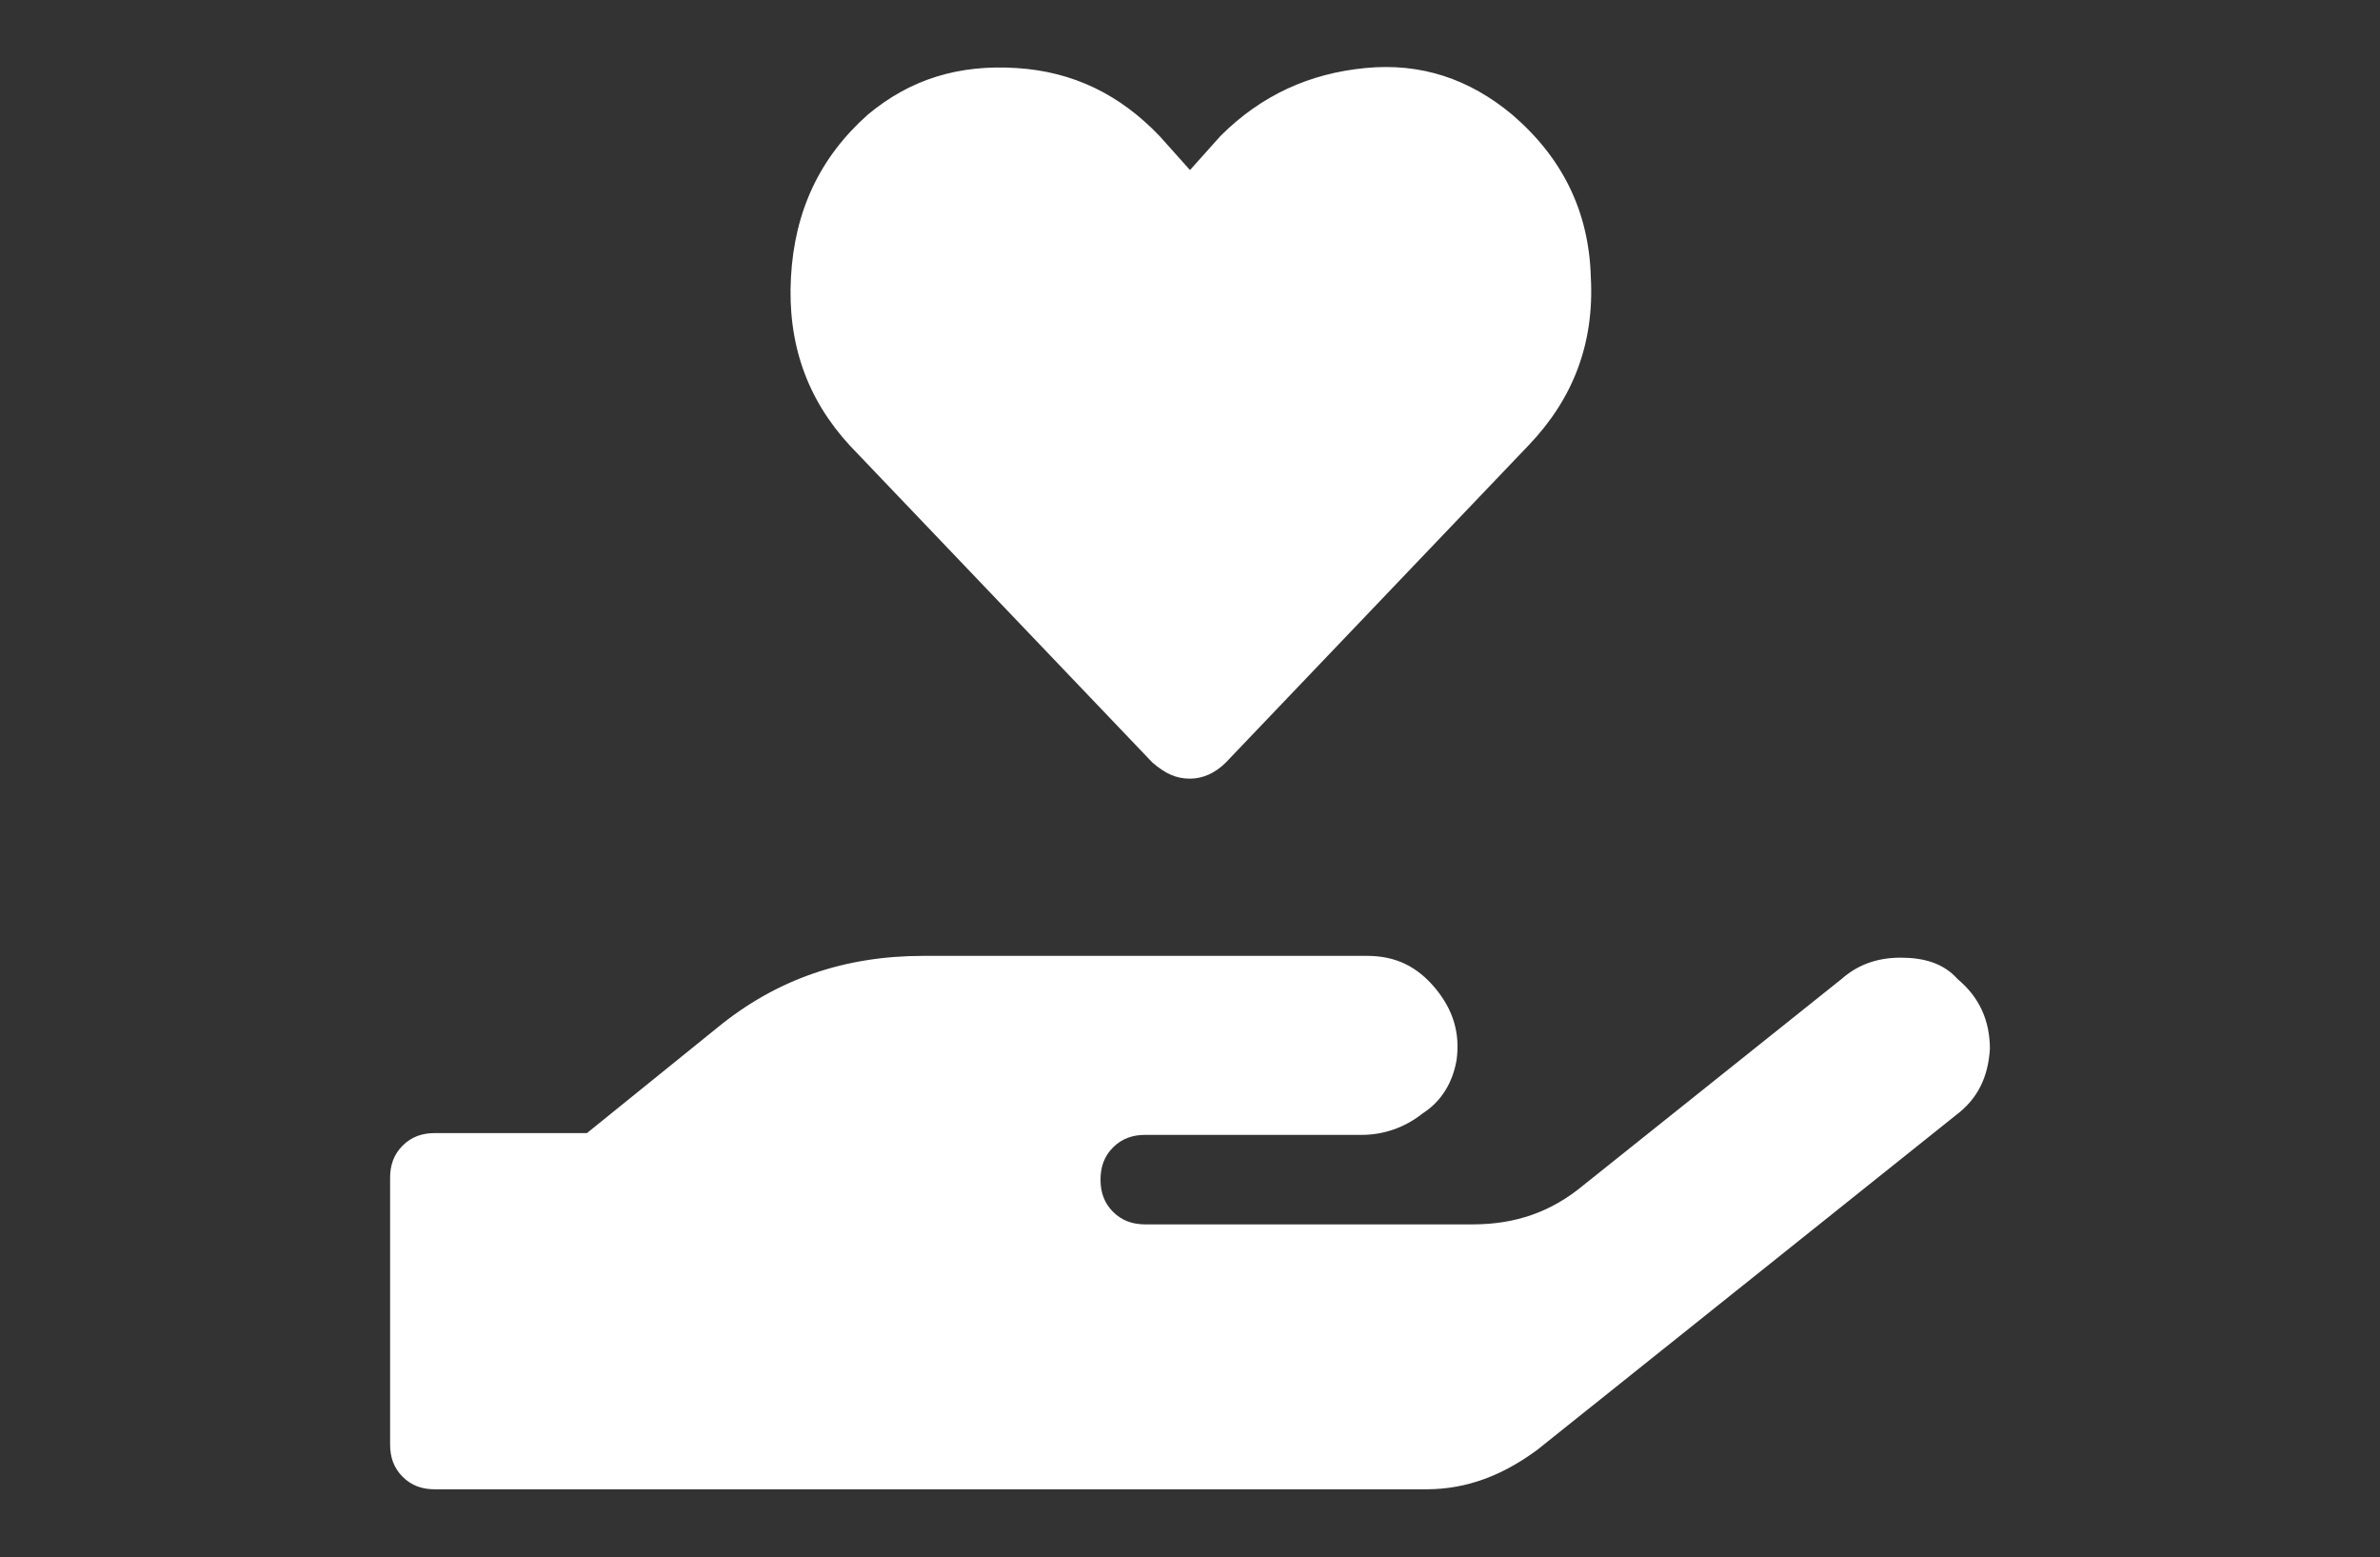
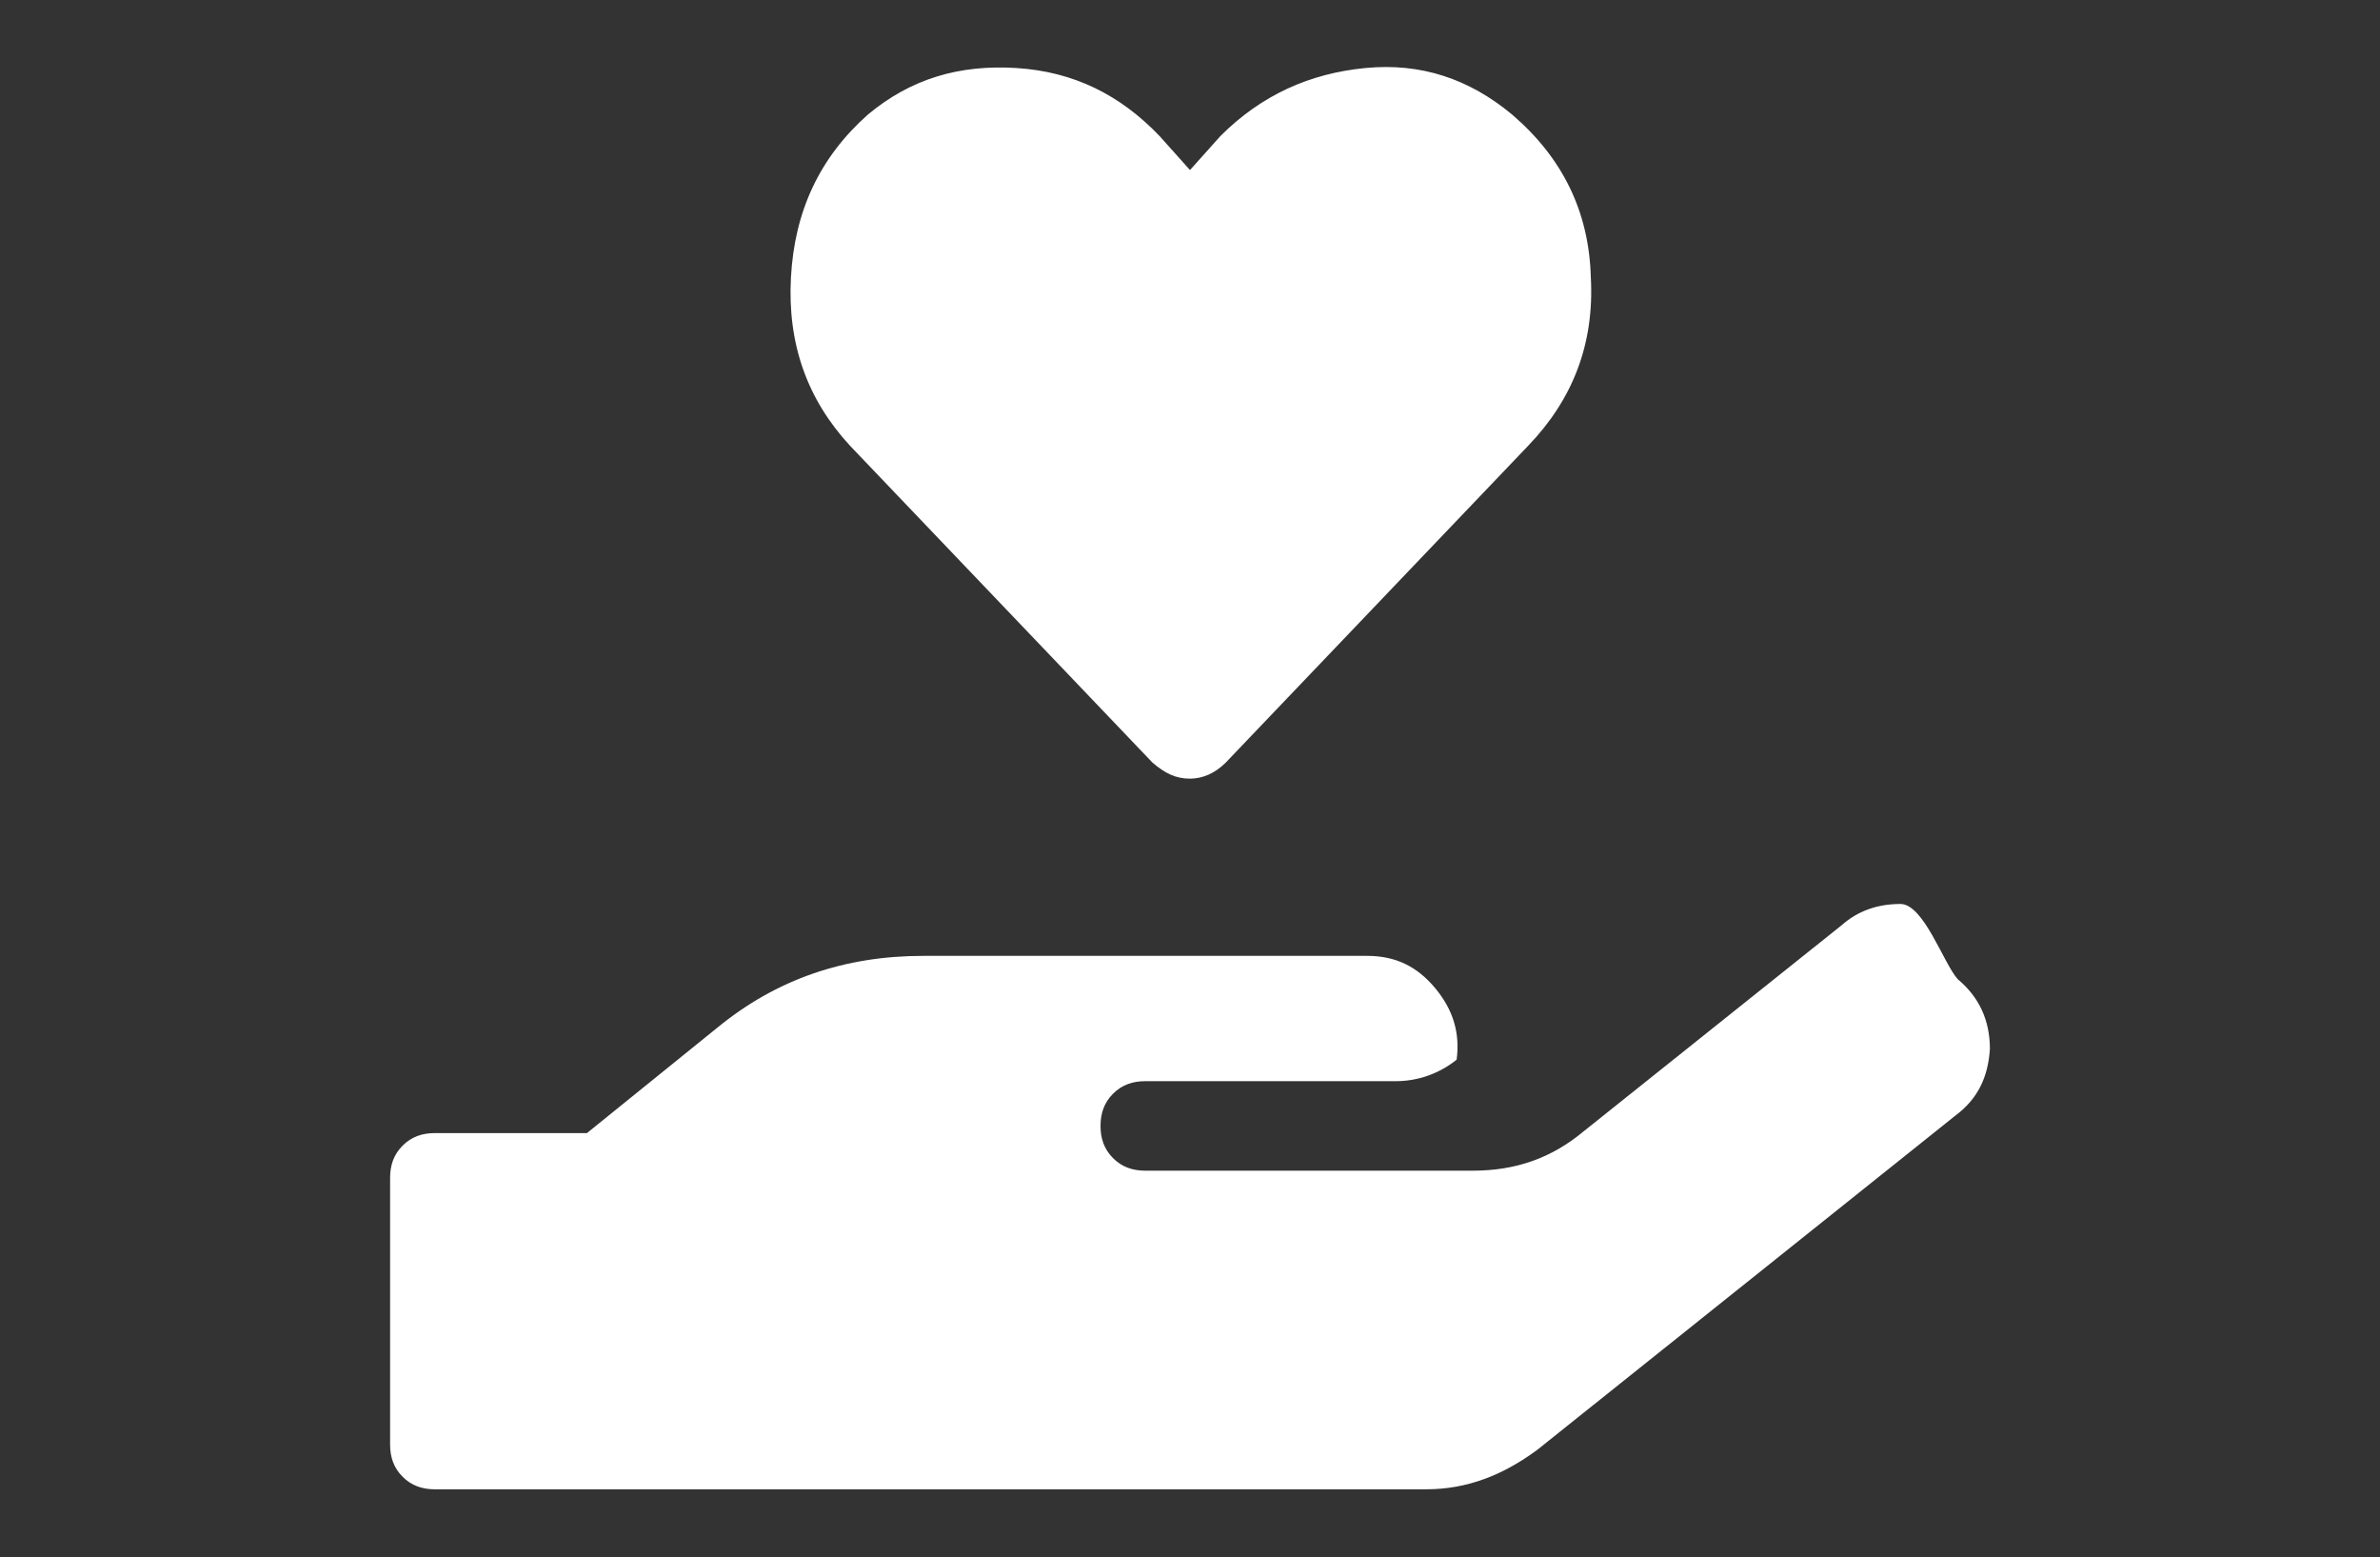
<svg xmlns="http://www.w3.org/2000/svg" version="1.1" id="Layer_1" x="0px" y="0px" viewBox="0 0 133 87" style="enable-background:new 0 0 133 87;" xml:space="preserve">
  <rect x="0" y="0" width="133" height="87" fill="#333333" stroke="none" />
  <style type="text/css">
	.st0{fill:#FFFFFF;}
</style>
  <g>
-     <path class="st0" d="M109.4,54.7c1.2,1,1.8,2.3,1.8,3.9c-0.1,1.6-0.7,2.8-1.9,3.7L85.9,81c-1.9,1.4-3.9,2.2-6.2,2.2H24.3   c-0.7,0-1.3-0.2-1.8-0.7c-0.5-0.5-0.7-1.1-0.7-1.8V65.8c0-0.7,0.2-1.3,0.7-1.8c0.5-0.5,1.1-0.7,1.8-0.7h8.5l7.3-5.9   c3.3-2.7,7.1-4,11.5-4h24.8c1.6,0,2.8,0.6,3.8,1.8c1,1.2,1.4,2.5,1.2,4c-0.2,1.2-0.8,2.3-1.9,3c-1,0.8-2.2,1.2-3.4,1.2H64   c-0.7,0-1.3,0.2-1.8,0.7c-0.5,0.5-0.7,1.1-0.7,1.8c0,0.7,0.2,1.3,0.7,1.8c0.5,0.5,1.1,0.7,1.8,0.7h18.3c2.4,0,4.4-0.7,6.2-2.2   l14.4-11.5c0.9-0.8,2-1.2,3.3-1.2S108.6,53.8,109.4,54.7z M64.4,42.6L47.5,24.9c-2.4-2.6-3.5-5.7-3.3-9.4s1.6-6.7,4.3-9.1   c2.4-2,5.1-2.8,8.3-2.6s5.8,1.5,8,3.8l1.7,1.9l1.7-1.9c2.3-2.3,5-3.5,8.1-3.8s5.8,0.6,8.2,2.6c2.8,2.4,4.3,5.4,4.4,9.1   c0.2,3.7-1,6.8-3.5,9.4L68.5,42.6c-0.6,0.6-1.3,0.9-2,0.9C65.7,43.5,65.1,43.2,64.4,42.6z" />
+     <path class="st0" d="M109.4,54.7c1.2,1,1.8,2.3,1.8,3.9c-0.1,1.6-0.7,2.8-1.9,3.7L85.9,81c-1.9,1.4-3.9,2.2-6.2,2.2H24.3   c-0.7,0-1.3-0.2-1.8-0.7c-0.5-0.5-0.7-1.1-0.7-1.8V65.8c0-0.7,0.2-1.3,0.7-1.8c0.5-0.5,1.1-0.7,1.8-0.7h8.5l7.3-5.9   c3.3-2.7,7.1-4,11.5-4h24.8c1.6,0,2.8,0.6,3.8,1.8c1,1.2,1.4,2.5,1.2,4c-1,0.8-2.2,1.2-3.4,1.2H64   c-0.7,0-1.3,0.2-1.8,0.7c-0.5,0.5-0.7,1.1-0.7,1.8c0,0.7,0.2,1.3,0.7,1.8c0.5,0.5,1.1,0.7,1.8,0.7h18.3c2.4,0,4.4-0.7,6.2-2.2   l14.4-11.5c0.9-0.8,2-1.2,3.3-1.2S108.6,53.8,109.4,54.7z M64.4,42.6L47.5,24.9c-2.4-2.6-3.5-5.7-3.3-9.4s1.6-6.7,4.3-9.1   c2.4-2,5.1-2.8,8.3-2.6s5.8,1.5,8,3.8l1.7,1.9l1.7-1.9c2.3-2.3,5-3.5,8.1-3.8s5.8,0.6,8.2,2.6c2.8,2.4,4.3,5.4,4.4,9.1   c0.2,3.7-1,6.8-3.5,9.4L68.5,42.6c-0.6,0.6-1.3,0.9-2,0.9C65.7,43.5,65.1,43.2,64.4,42.6z" />
  </g>
</svg>